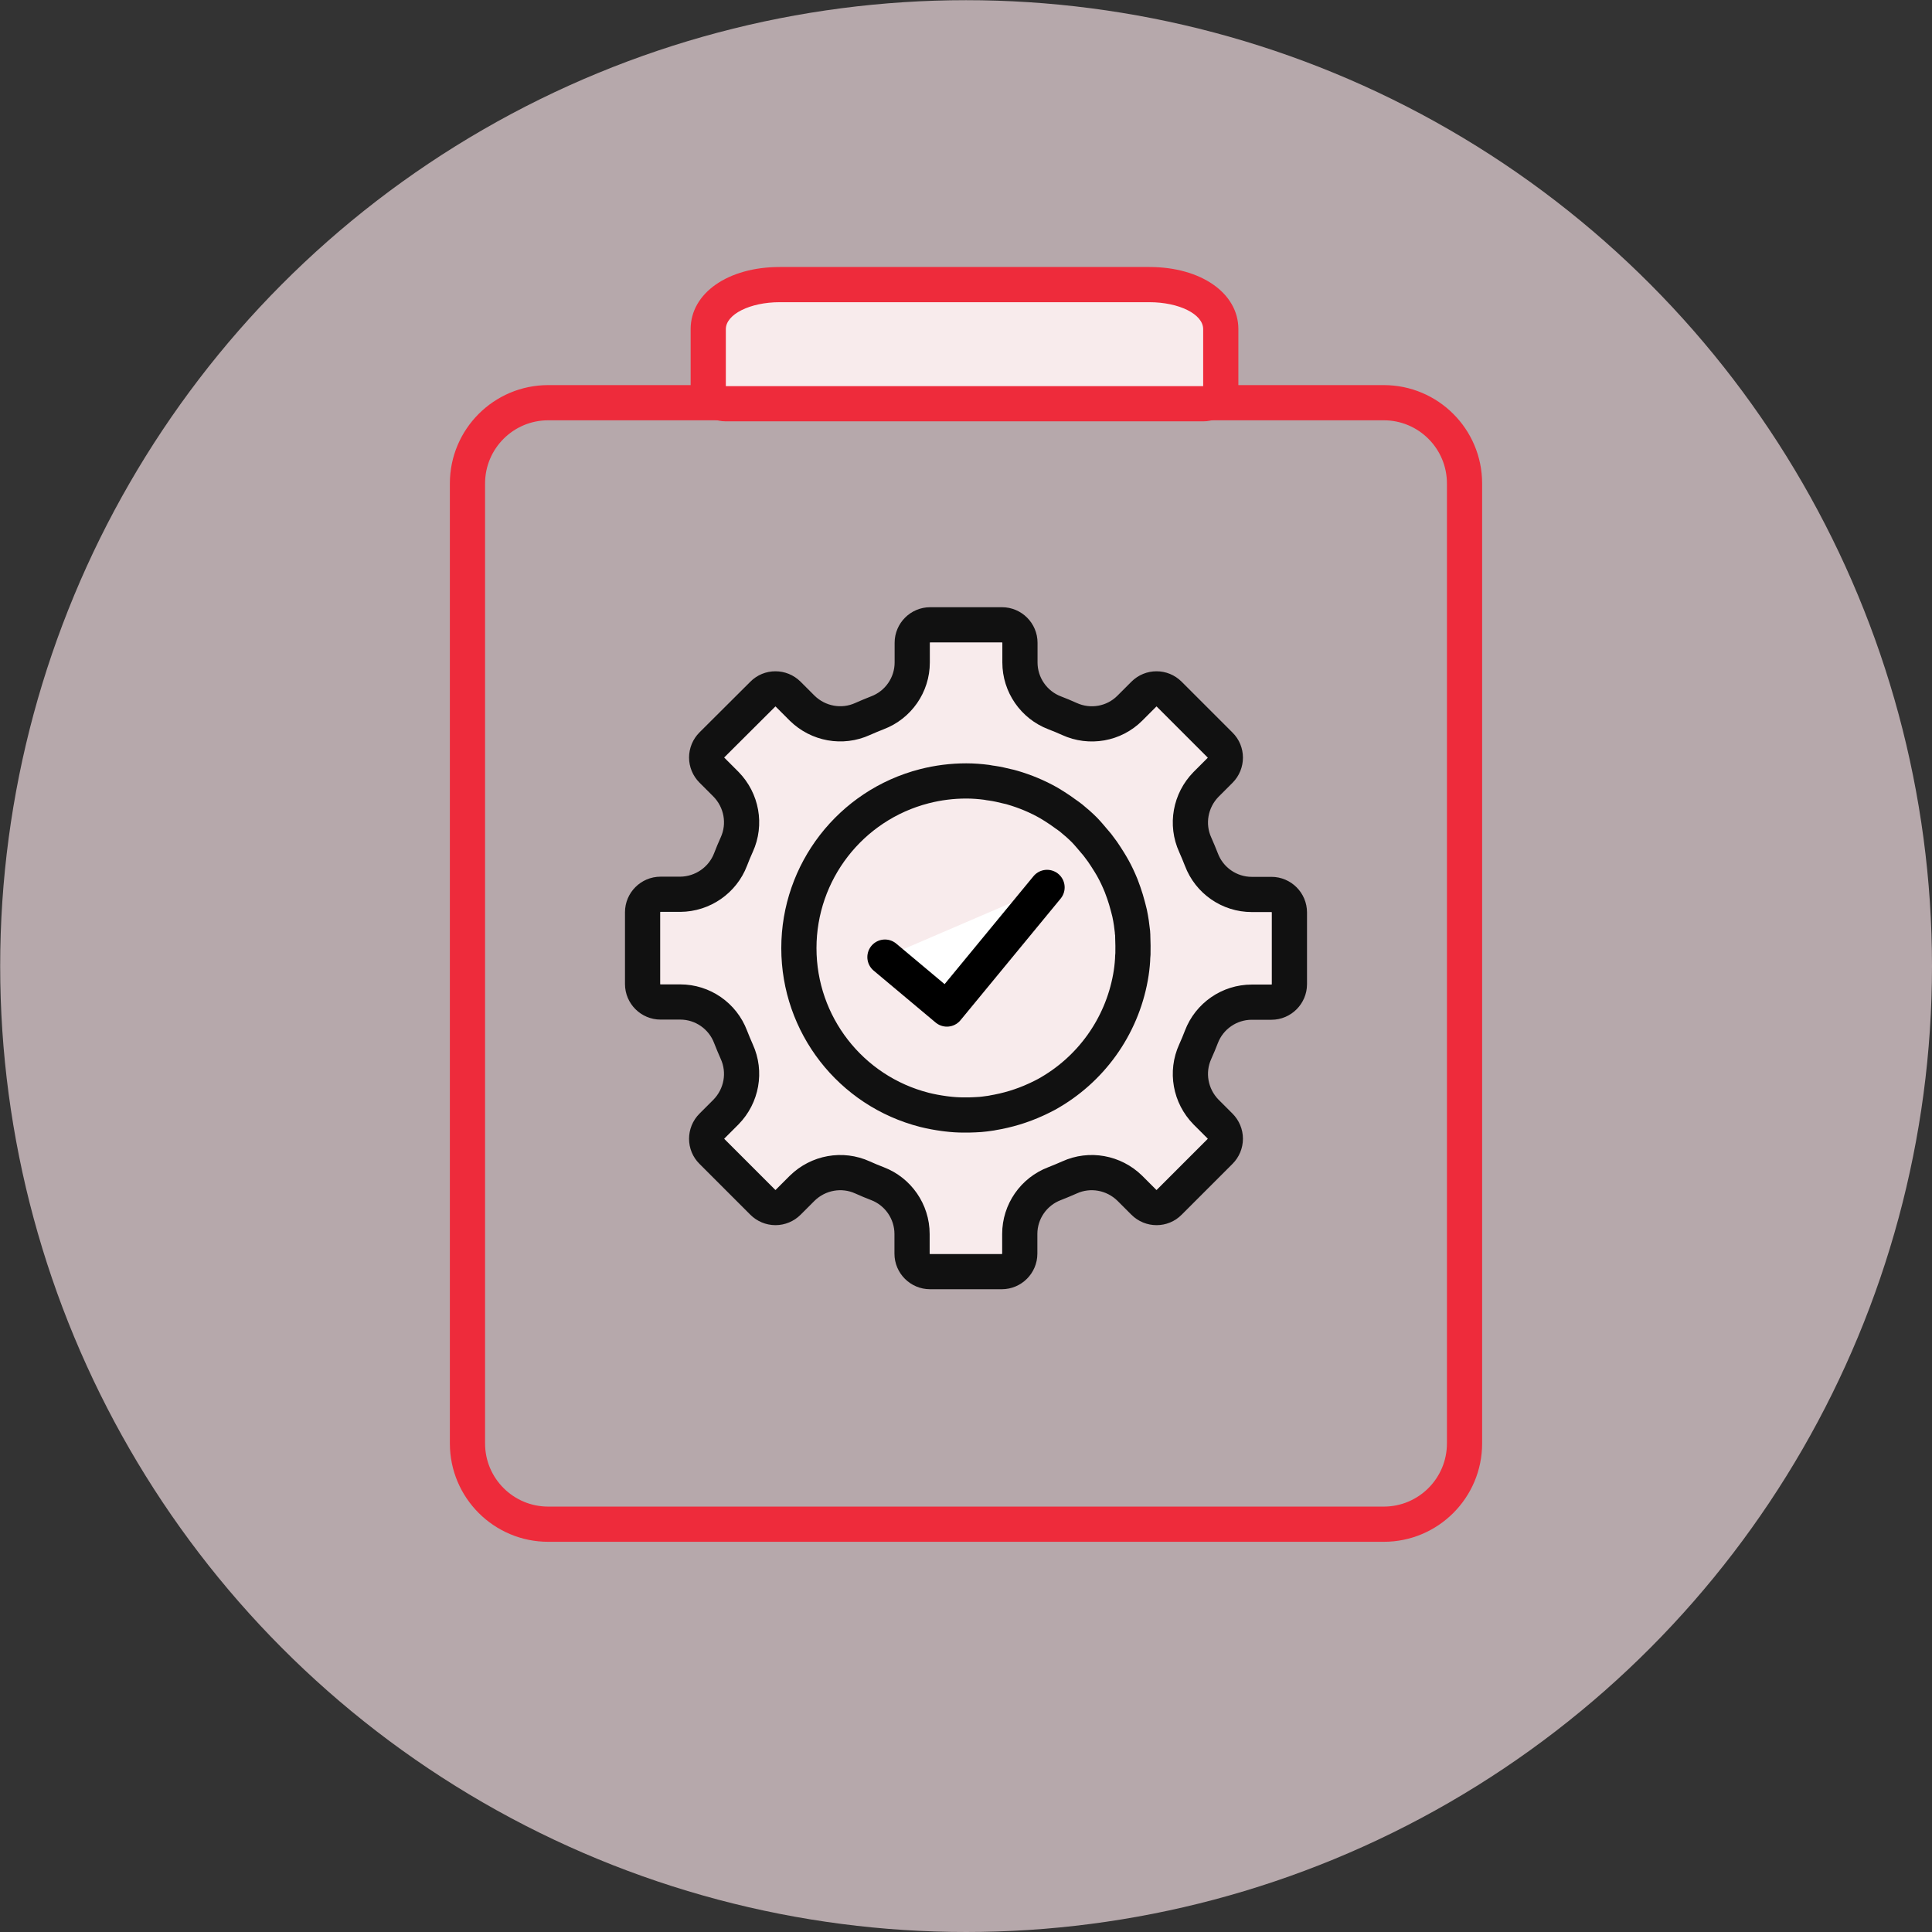
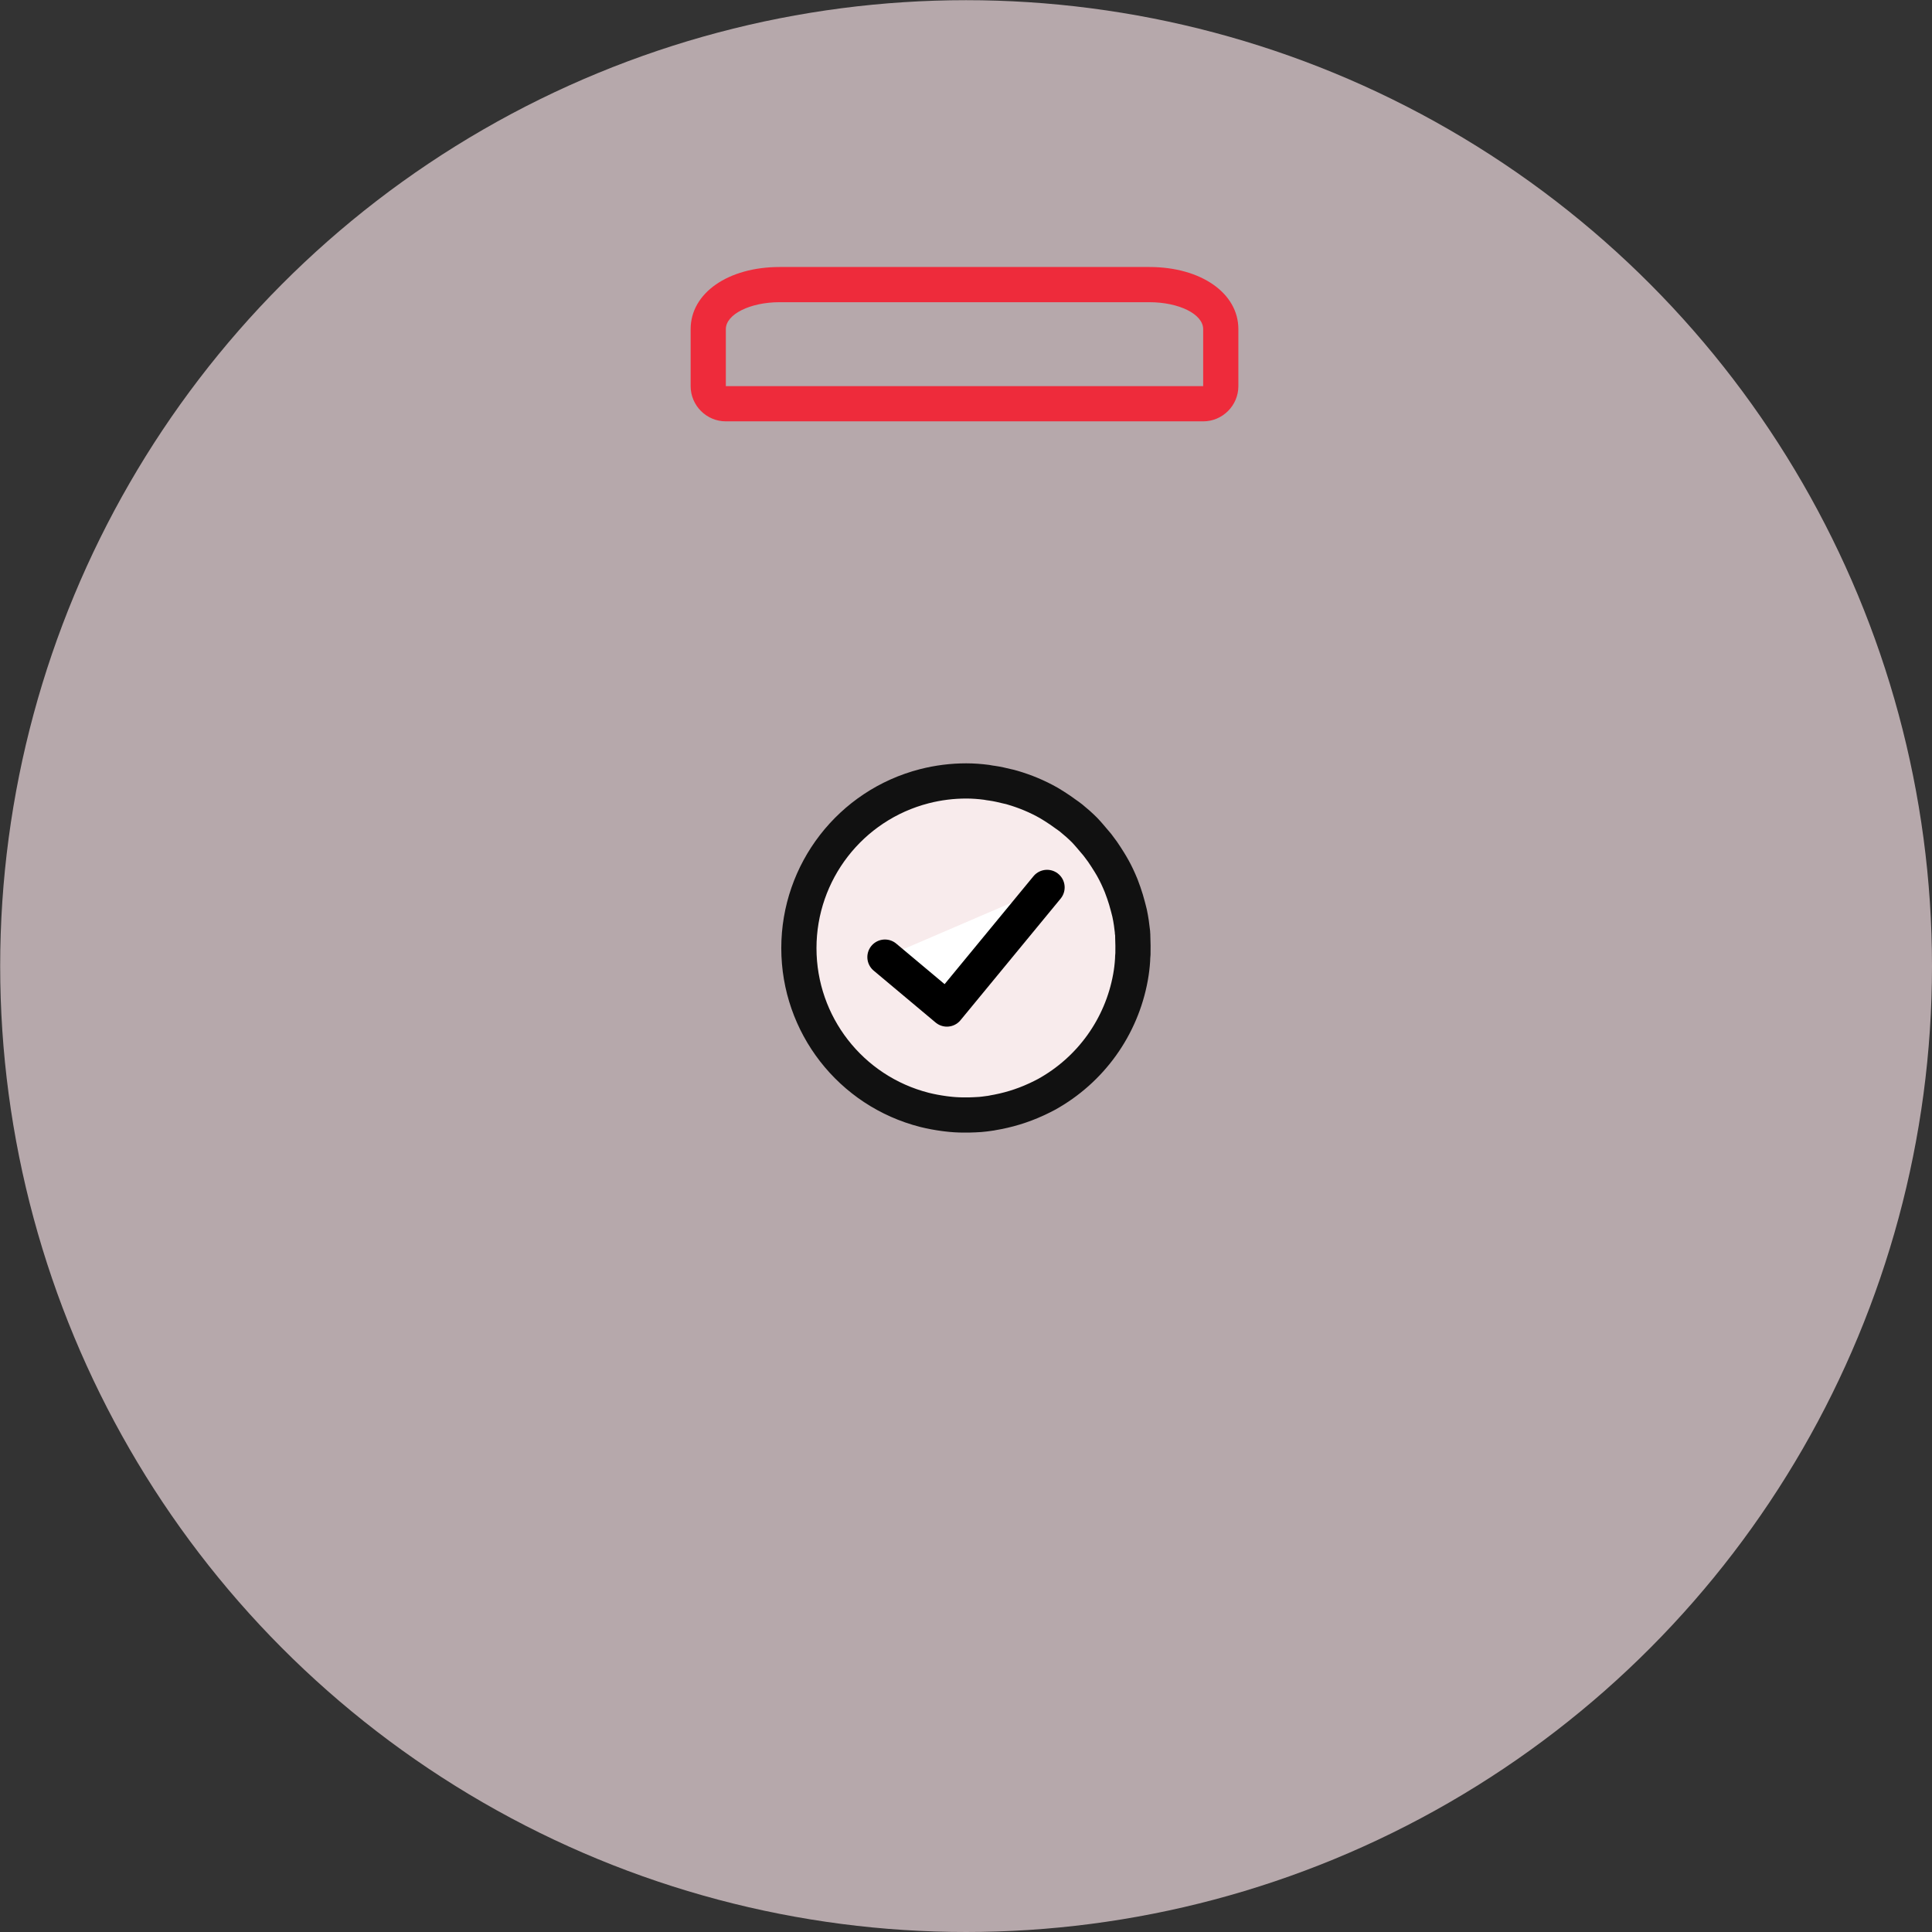
<svg xmlns="http://www.w3.org/2000/svg" id="Layer_2" viewBox="0 0 109.77 109.77">
  <rect x="0" y="0" width="109.77" height="109.77" fill="#333333" stroke="none" />
  <defs>
    <style> .cls-1 { fill: #f4dfe3; } .cls-2, .cls-3 { fill: #f8ebec; } .cls-3 { stroke: #111; } .cls-3, .cls-4, .cls-5 { stroke-linecap: round; stroke-linejoin: round; stroke-width: 2px; } .cls-4 { fill: none; stroke: #ee2b3b; } .cls-6 { opacity: .68; } .cls-5 { fill: #fff; fill-rule: evenodd; stroke: #000; } .cls-7 { fill: #ee2b3b; } </style>
  </defs>
  <g id="Layer_1-2" data-name="Layer_1">
    <g class="cls-6">
      <circle class="cls-1" cx="54.89" cy="54.89" r="54.88" />
    </g>
    <g>
      <g>
-         <path class="cls-4" d="M40.75,22.88h37.87c2.53,0,4.59,2.05,4.59,4.59v54.54c0,2.53-2.05,4.59-4.59,4.59H31.15c-2.53,0-4.59-2.05-4.59-4.59V27.47c0-2.53,2.05-4.59,4.59-4.59h9.57" />
        <g>
-           <path class="cls-2" d="M41.24,22.94c-.55,0-1-.45-1-1v-3.24c0-1.47,1.71-2.53,4.06-2.53h21c2.35,0,4.06,1.06,4.06,2.53v3.24c0,.55-.45,1-1,1h-27.12Z" />
          <path class="cls-7" d="M65.3,17.17c1.69,0,3.06.68,3.06,1.53v3.24h-27.12v-3.24c0-.84,1.37-1.53,3.06-1.53h21M65.3,15.17h-21c-2.93,0-5.06,1.48-5.06,3.53v3.24c0,1.1.9,2,2,2h27.12c1.1,0,2-.9,2-2v-3.24c0-2.05-2.13-3.53-5.06-3.53h0Z" />
        </g>
      </g>
      <g>
-         <path class="cls-3" d="M72.24,56.94c.56,0,1.02-.46,1.02-1.02v-4.08c0-.56-.46-1.02-1.02-1.02h-1.12c-1.27,0-2.41-.79-2.86-1.98-.11-.28-.23-.57-.35-.84-.53-1.16-.28-2.52.61-3.43l.8-.8c.4-.4.4-1.05,0-1.44l-2.89-2.89c-.4-.4-1.04-.4-1.44,0l-.8.8c-.9.9-2.27,1.14-3.43.61-.28-.13-.56-.24-.84-.35-1.18-.45-1.97-1.59-1.97-2.86v-1.12c0-.56-.46-1.02-1.02-1.02h-4.08c-.56,0-1.02.46-1.02,1.02v1.12c0,1.27-.79,2.41-1.98,2.86-.28.11-.57.23-.84.35-1.16.53-2.52.28-3.43-.61l-.8-.8c-.4-.4-1.05-.4-1.44,0l-2.89,2.88c-.19.19-.3.45-.3.72s.11.53.3.72l.8.8c.89.91,1.14,2.27.61,3.43-.13.28-.24.56-.35.84-.45,1.18-1.59,1.97-2.86,1.98h-1.12c-.56,0-1.02.46-1.02,1.02v4.08c0,.56.46,1.02,1.02,1.02h1.12c1.27,0,2.41.79,2.86,1.98.11.28.23.57.35.84.53,1.16.28,2.52-.61,3.43l-.8.8c-.4.4-.4,1.05,0,1.44l2.89,2.89c.19.19.45.3.72.3s.53-.11.72-.3l.8-.8c.91-.89,2.27-1.14,3.43-.61.28.13.56.24.84.35,1.18.45,1.97,1.59,1.97,2.86v1.12c0,.56.46,1.02,1.02,1.02h4.08c.56,0,1.02-.46,1.02-1.02v-1.12c0-1.27.79-2.41,1.98-2.86.28-.11.57-.23.84-.35,1.16-.53,2.52-.28,3.43.61l.8.8c.4.4,1.05.4,1.44,0l2.89-2.89c.19-.19.3-.45.3-.72s-.11-.53-.3-.72l-.8-.8c-.89-.91-1.14-2.27-.61-3.43.13-.28.24-.56.35-.84.45-1.18,1.59-1.97,2.86-1.97h1.12Z" />
        <path class="cls-3" d="M64.35,52.99c-.04-.37-.09-.74-.17-1.11-.03-.14-.07-.26-.1-.39-.07-.26-.14-.51-.23-.76-.05-.14-.1-.27-.15-.41-.14-.34-.29-.67-.47-.99-.06-.12-.14-.23-.2-.34-.13-.21-.26-.41-.39-.6-.1-.14-.19-.26-.29-.39-.15-.18-.3-.36-.45-.53-.09-.1-.18-.21-.28-.31-.24-.24-.5-.47-.76-.68-.11-.09-.22-.16-.33-.24-.2-.15-.41-.29-.63-.43-.1-.06-.21-.13-.31-.19-.65-.37-1.35-.66-2.07-.87-.09-.03-.19-.05-.28-.07-.29-.07-.58-.14-.87-.18-.1-.01-.2-.03-.31-.05-.38-.05-.77-.08-1.16-.08-.8,0-1.6.1-2.38.3-4.2,1.08-7.13,4.87-7.13,9.2,0,4.34,2.94,8.12,7.14,9.19.36.09.74.16,1.11.21l.16.02c.32.04.64.06.96.06h.28c.22,0,.44-.02.66-.03.17-.01.33-.04.5-.06.06,0,.12-.02.18-.03.85-.14,1.69-.39,2.47-.75l.11-.05c.17-.08.33-.16.5-.25,2.51-1.39,4.26-3.83,4.77-6.65.06-.33.1-.66.12-.99,0-.11.01-.22.02-.34.01-.31,0-.63-.01-.94,0-.1,0-.2-.02-.3Z" />
        <polyline class="cls-5" points="50.28 54.38 53.8 57.33 59.49 50.42" />
      </g>
    </g>
  </g>
</svg>